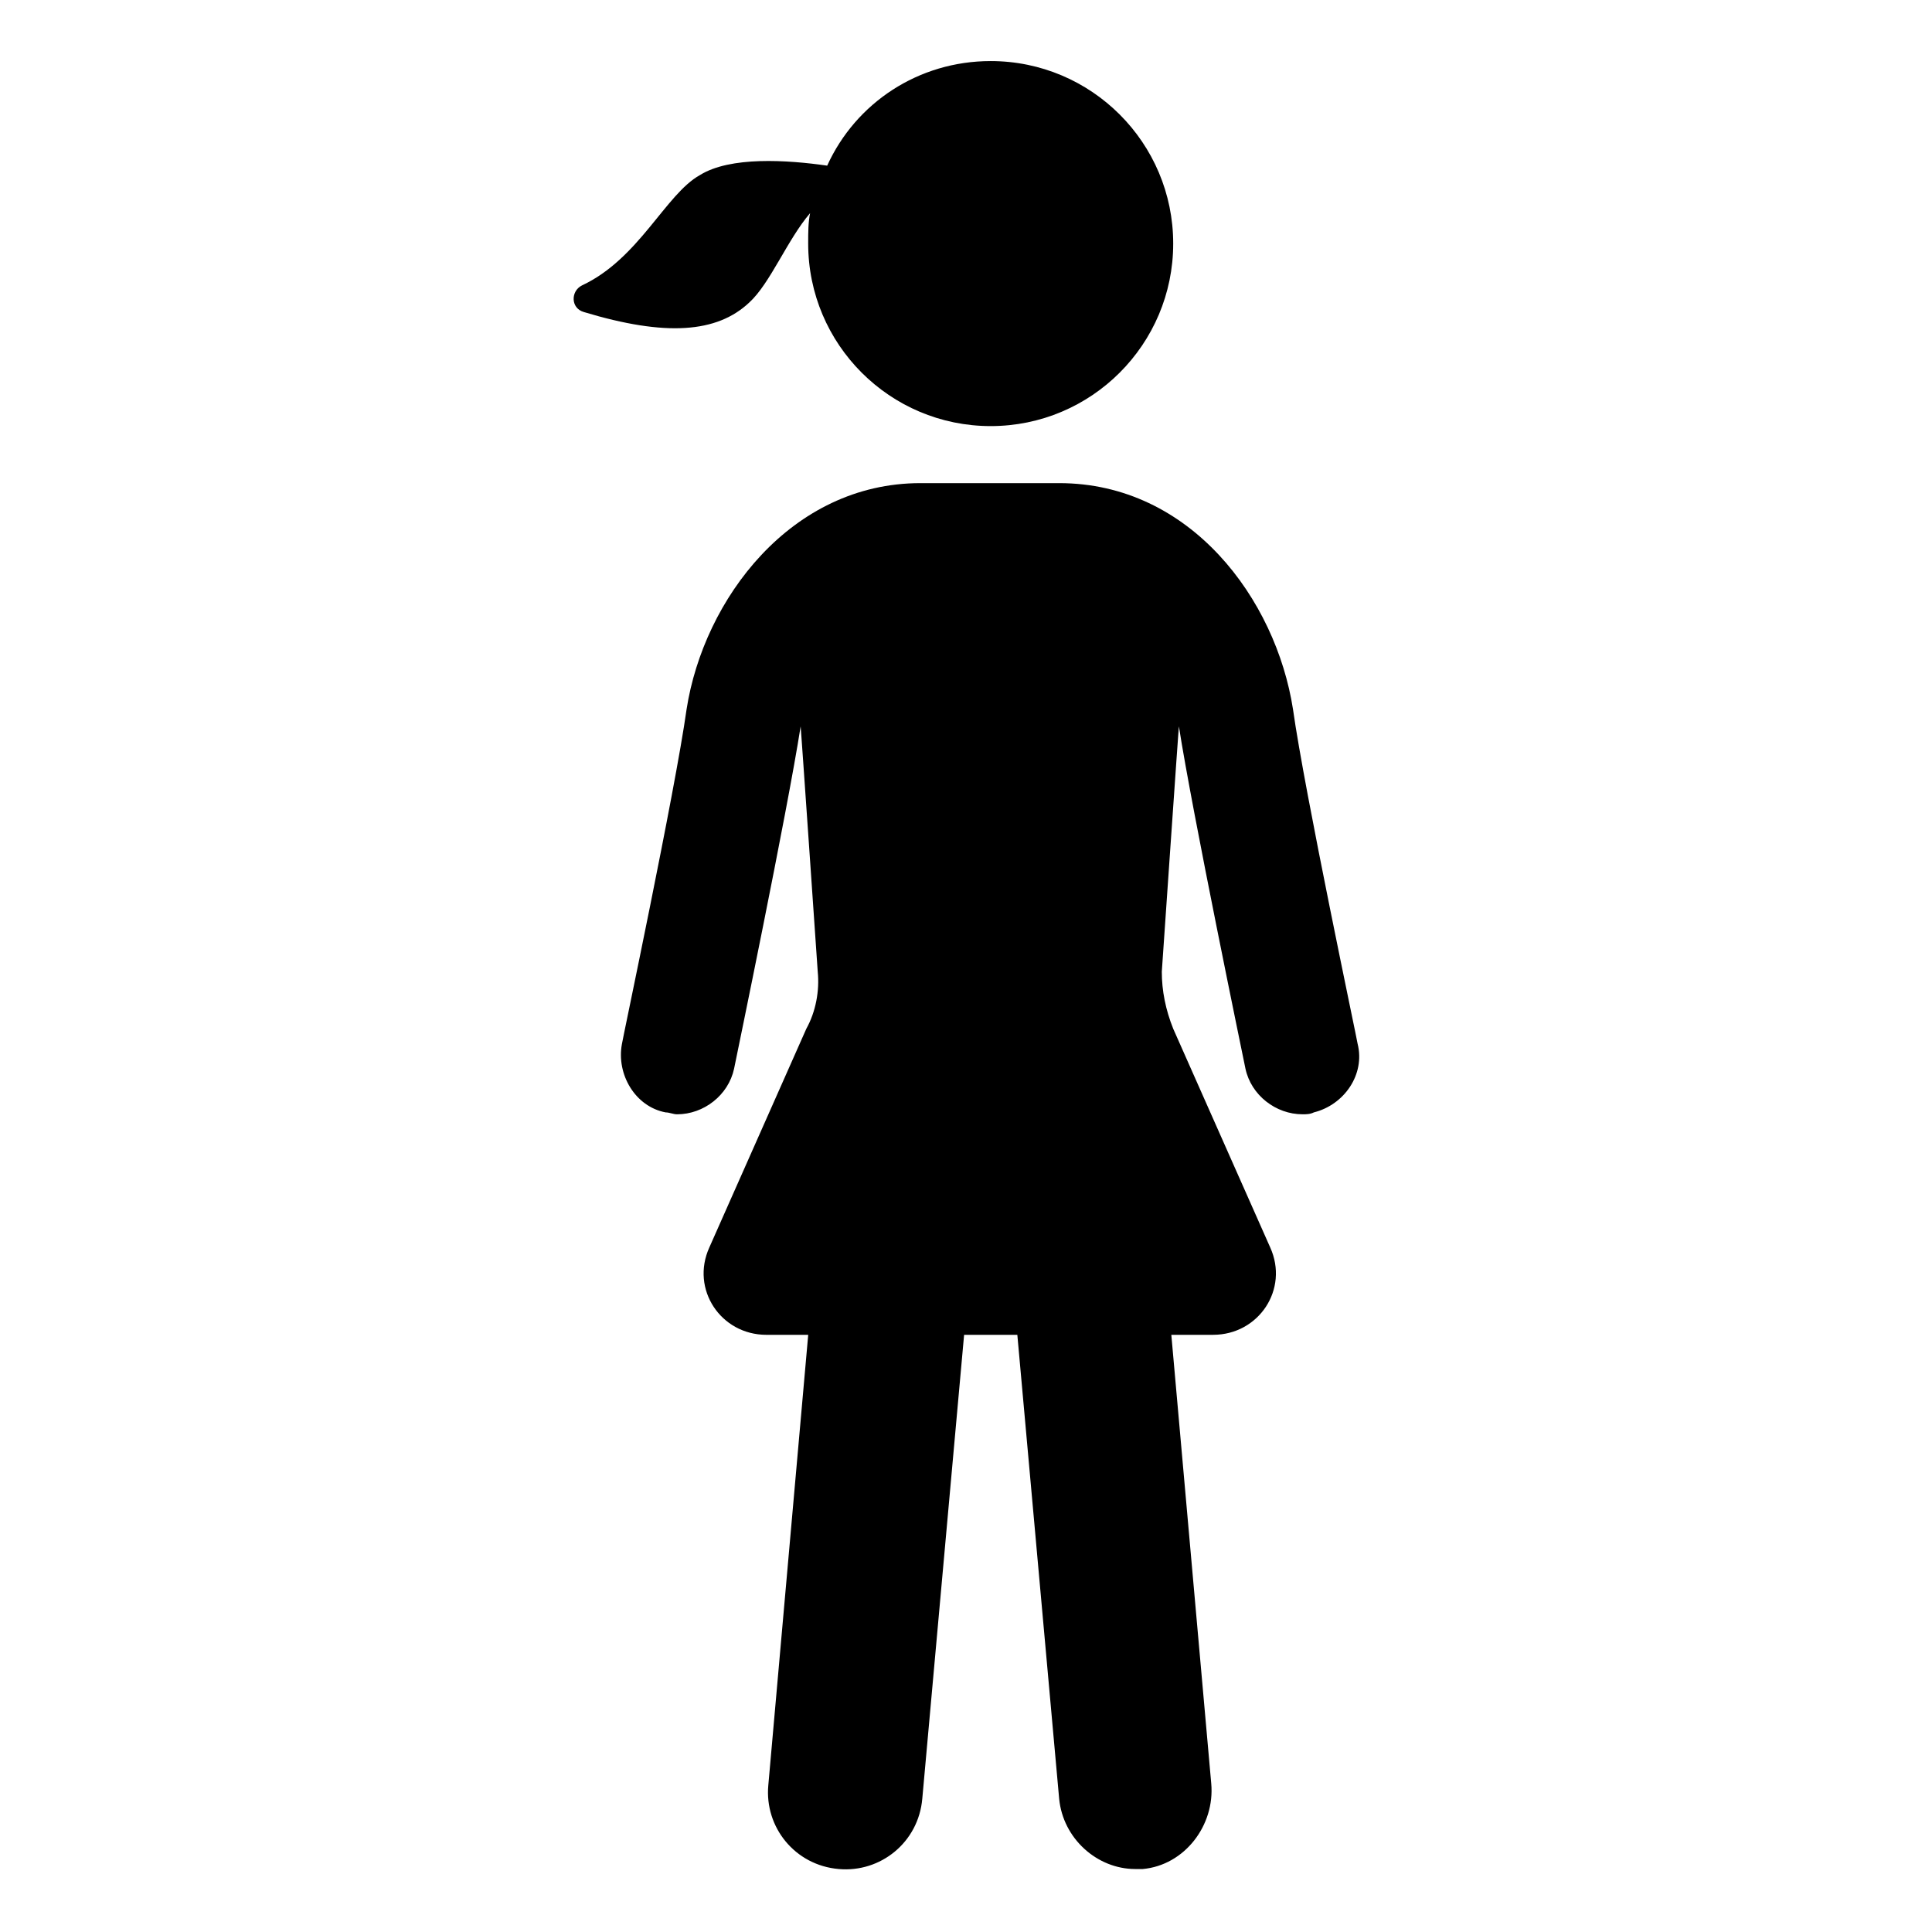
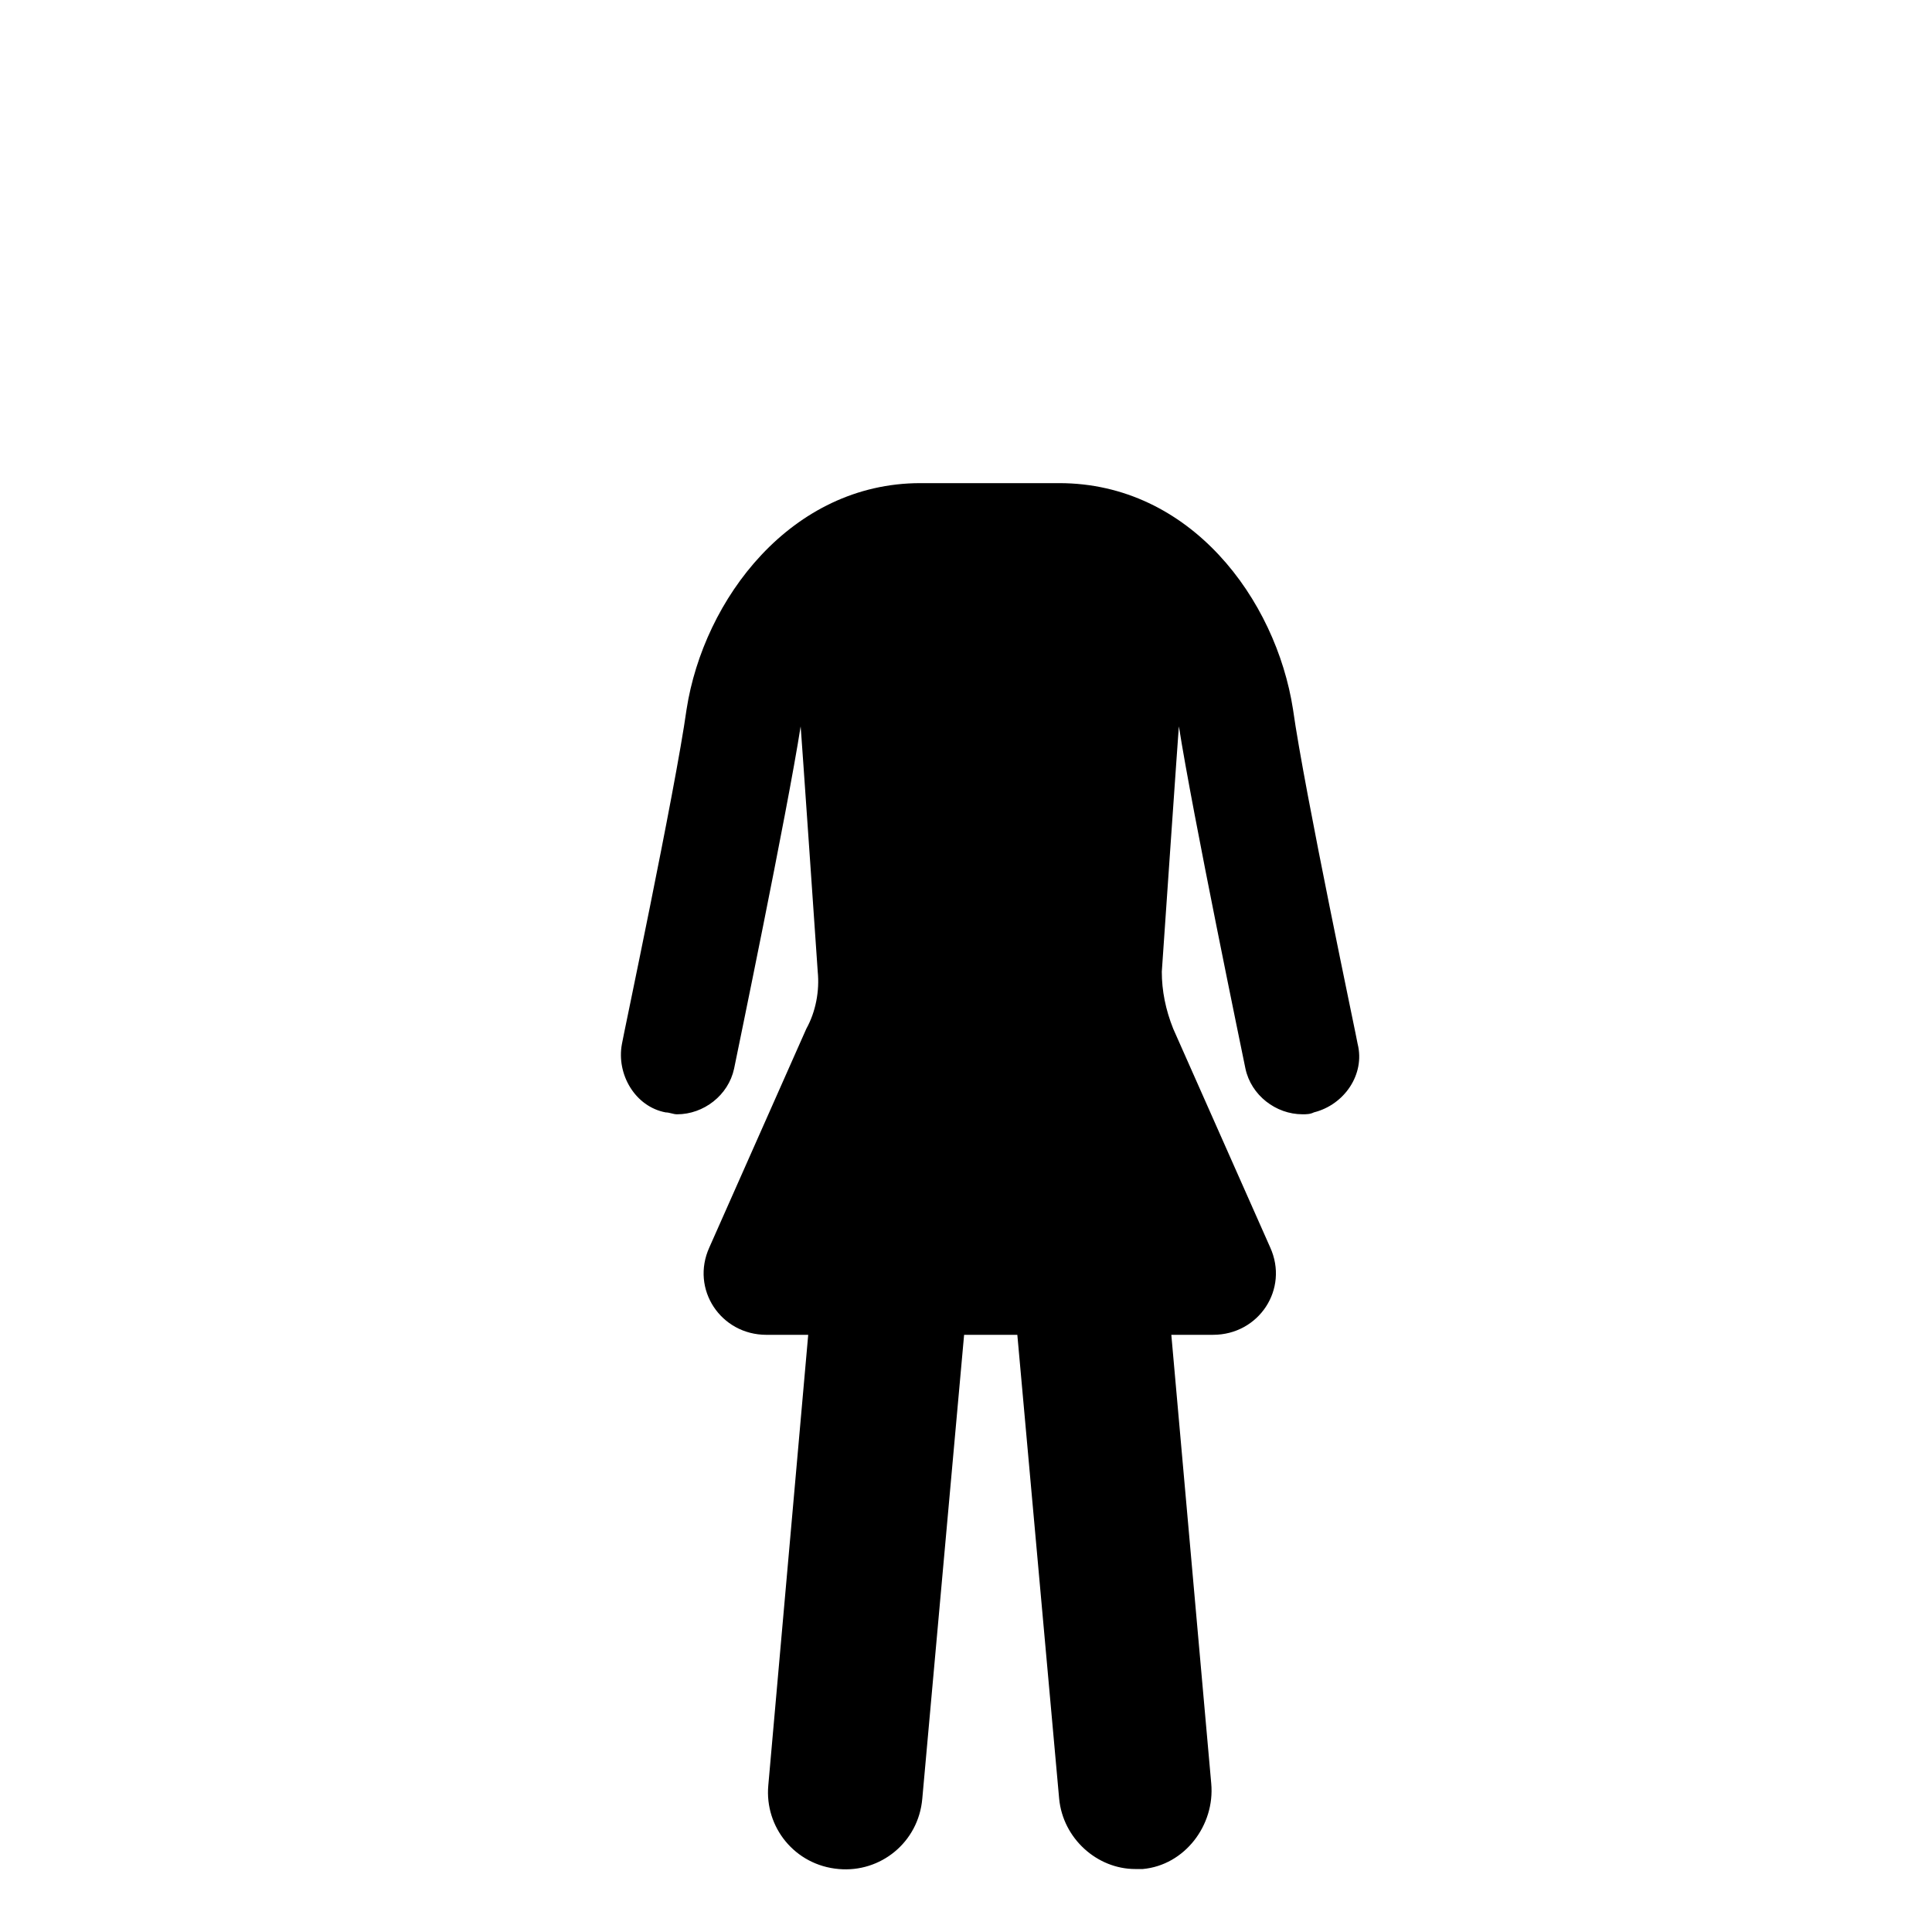
<svg xmlns="http://www.w3.org/2000/svg" fill="#000000" width="800px" height="800px" version="1.1" viewBox="144 144 512 512">
  <g>
    <path d="m503.79 420.66c0-0.504-14.105-67.008-17.129-88.672-4.535-29.223-27.207-59.953-61.969-59.953h-36.777c-34.258 0-57.434 30.73-61.969 59.953-3.023 21.664-17.129 88.168-17.129 88.672-1.512 8.062 3.527 16.625 11.586 18.137 1.008 0 2.016 0.504 3.023 0.504 7.055 0 13.602-5.039 15.113-12.09 0.504-2.519 14.105-68.016 17.633-90.688 0-1.008 4.535 64.992 4.535 64.992 0.504 5.039-0.504 10.578-3.023 15.113l-25.695 57.938c-5.039 11.082 3.023 23.176 15.113 23.176h11.082l-10.578 119.4c-1.008 11.082 7.055 21.16 18.641 22.168 11.082 1.008 21.16-7.055 22.168-18.641l11.082-122.93h14.105l11.082 122.93c1.008 10.578 10.078 18.641 20.152 18.641h2.016c11.082-1.008 19.145-11.586 18.137-22.672l-10.578-118.9h11.082c12.09 0 20.152-12.09 15.113-23.176l-25.695-57.938c-2.016-5.039-3.023-10.078-3.023-15.113 0 0 4.535-66 4.535-64.992 3.527 22.672 17.129 88.168 17.633 90.688 1.512 7.055 8.062 12.09 15.113 12.09 1.008 0 2.016 0 3.023-0.504 8.07-2.016 13.609-10.078 11.598-18.137z" />
-     <path d="m342.56 224.17c5.543-5.039 10.078-16.625 16.121-23.68-0.504 2.519-0.504 5.039-0.504 8.062 0 26.703 21.664 48.367 48.367 48.367s48.367-21.664 48.367-48.367-21.664-48.367-48.367-48.367c-19.145 0-35.77 11.082-43.328 27.711-10.578-1.512-25.695-2.519-33.754 2.519-9.07 5.039-16.121 22.168-31.234 29.223-3.023 1.512-3.023 6.047 0.504 7.055 21.664 6.547 35.266 5.539 43.828-2.523z" />
  </g>
</svg>